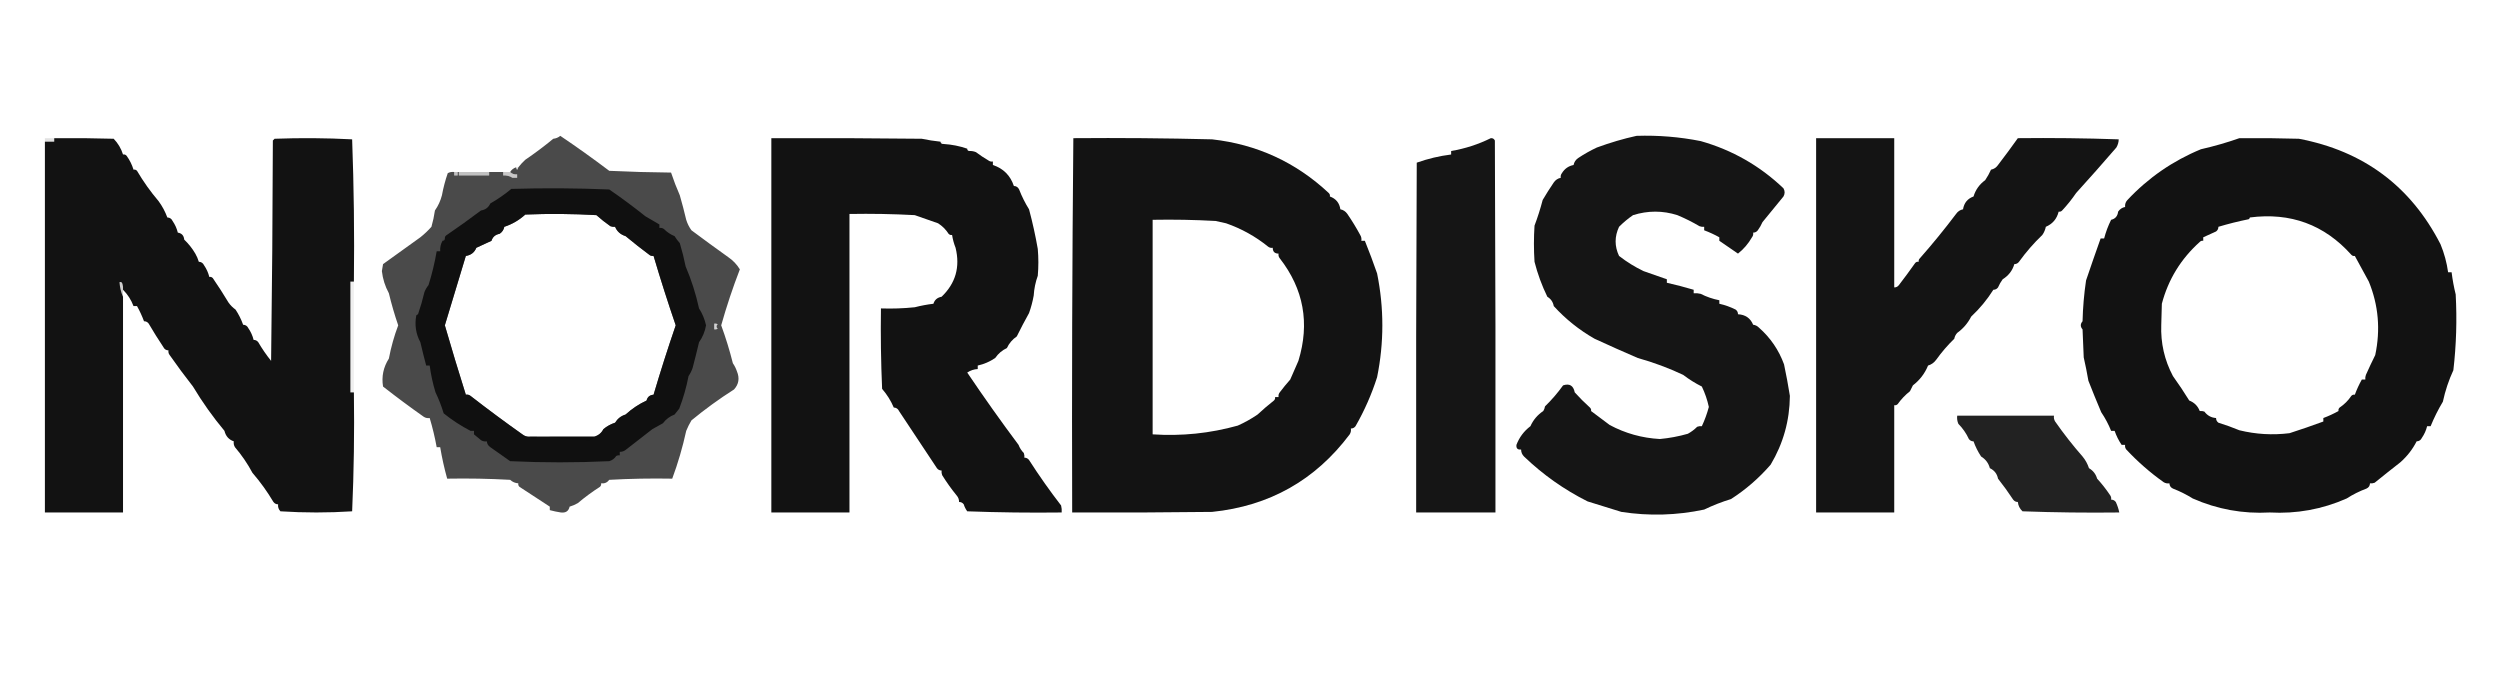
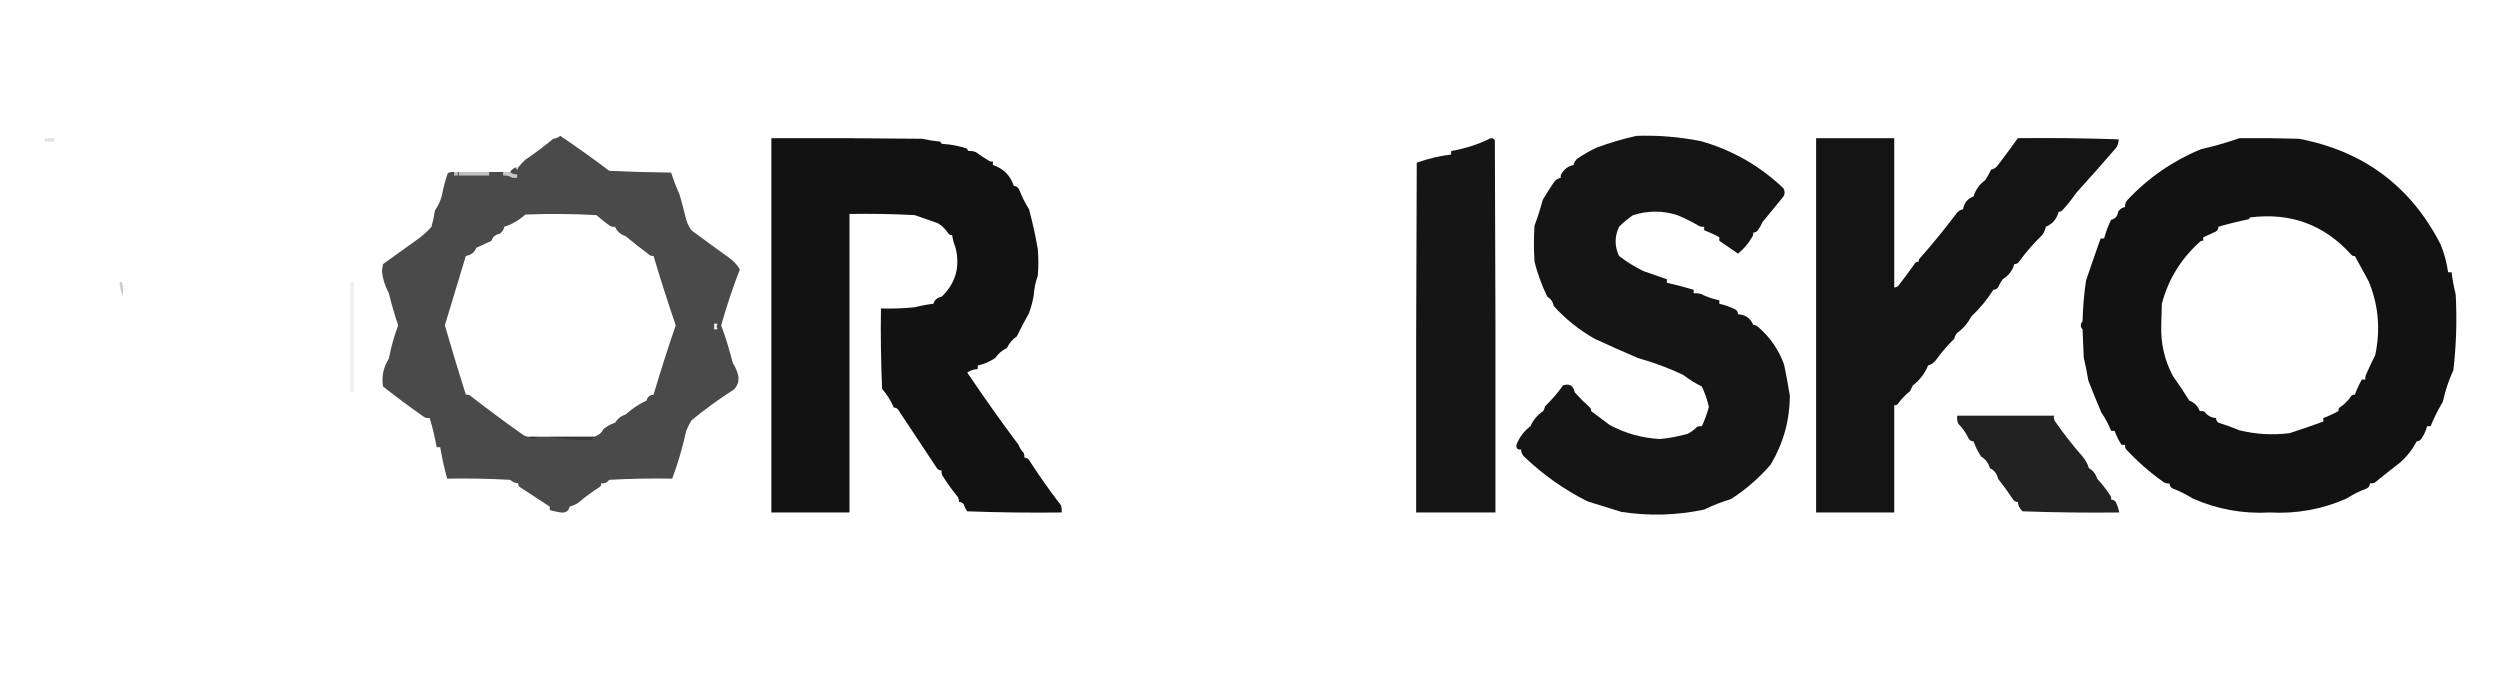
<svg xmlns="http://www.w3.org/2000/svg" style="shape-rendering:geometricPrecision; text-rendering:geometricPrecision; image-rendering:optimizeQuality; fill-rule:evenodd; clip-rule:evenodd" height="578px" width="2144px" version="1.1">
  <g>
    <path d="M 389.5,147.5 C 389.5,148.5 389.5,149.5 389.5,150.5C 390.5,150.5 391.5,150.5 392.5,150.5C 392.5,149.5 392.5,148.5 392.5,147.5C 392.833,147.5 393.167,147.5 393.5,147.5C 393.5,148.5 393.5,149.5 393.5,150.5C 402.167,150.5 410.833,150.5 419.5,150.5C 419.5,149.5 419.5,148.5 419.5,147.5C 423.5,147.5 427.5,147.5 431.5,147.5C 431.5,148.5 431.5,149.5 431.5,150.5C 434.495,150.294 437.162,150.96 439.5,152.5C 437.708,154.569 435.374,155.903 432.5,156.5C 432.5,157.5 432.5,158.5 432.5,159.5C 431.022,159.238 429.689,159.571 428.5,160.5C 410.09,174.269 391.756,187.935 373.5,201.5C 365.397,227.677 356.731,253.51 347.5,279C 351.575,289.176 354.742,299.676 357,310.5C 358.522,312.741 359.855,315.074 361,317.5C 363.088,327.042 365.755,336.375 369,345.5C 370.708,351.246 373.208,356.58 376.5,361.5C 378.288,361.215 379.955,361.548 381.5,362.5C 396.292,373.735 411.292,384.735 426.5,395.5C 427.853,396.524 428.52,397.857 428.5,399.5C 432.512,400.558 436.178,402.391 439.5,405C 467.173,405.833 494.839,405.667 522.5,404.5C 524.908,401.668 527.908,400.001 531.5,399.5C 531.48,397.857 532.147,396.524 533.5,395.5C 543.011,389.123 552.344,382.289 561.5,375C 565.356,373.815 568.356,371.482 570.5,368C 574.552,365.241 578.885,363.075 583.5,361.5C 586.588,356.325 589.421,350.992 592,345.5C 593.368,338.579 595.368,331.912 598,325.5C 598.497,323.19 598.663,320.857 598.5,318.5C 599.5,318.5 600.5,318.5 601.5,318.5C 602.167,313.492 603,308.492 604,303.5C 606.409,296.093 609.242,289.093 612.5,282.5C 613.552,282.649 614.552,282.483 615.5,282C 614.167,280.667 614.167,279.333 615.5,278C 614.552,277.517 613.552,277.351 612.5,277.5C 609.773,269.822 606.94,262.155 604,254.5C 603,249.508 602.167,244.508 601.5,239.5C 600.5,239.5 599.5,239.5 598.5,239.5C 598.663,237.143 598.497,234.81 598,232.5C 594.782,221.778 590.949,211.445 586.5,201.5C 565.076,185.275 543.409,169.108 521.5,153C 495.502,152.5 469.502,152.333 443.5,152.5C 443.5,151.5 443.5,150.5 443.5,149.5C 441.102,149.741 439.102,149.074 437.5,147.5C 438.656,145.613 440.323,144.279 442.5,143.5C 443.167,146.167 443.833,146.167 444.5,143.5C 446.244,141.25 448.244,139.083 450.5,137C 458.807,131.353 466.807,125.353 474.5,119C 476.78,118.767 478.78,117.934 480.5,116.5C 494.809,126.154 508.809,136.154 522.5,146.5C 540.157,147.333 557.824,147.833 575.5,148C 577.702,154.626 580.202,161.126 583,167.5C 585.009,174.443 586.842,181.443 588.5,188.5C 589.506,191.768 591.006,194.768 593,197.5C 603.434,205.296 613.934,212.963 624.5,220.5C 628.626,223.297 631.96,226.797 634.5,231C 628.437,246.685 623.104,262.685 618.5,279C 622.389,289.575 625.723,300.408 628.5,311.5C 629.972,313.616 631.139,315.949 632,318.5C 634.425,324.349 633.592,329.515 629.5,334C 616.704,342.153 604.538,350.986 593,360.5C 591.258,363.4 589.758,366.4 588.5,369.5C 585.391,383.672 581.391,397.339 576.5,410.5C 558.488,410.167 540.488,410.5 522.5,411.5C 520.754,413.854 518.421,414.854 515.5,414.5C 515.719,415.675 515.386,416.675 514.5,417.5C 507.943,421.703 501.61,426.37 495.5,431.5C 493.242,432.799 490.908,433.799 488.5,434.5C 487.659,438.34 485.159,440.007 481,439.5C 477.759,439.003 474.592,438.336 471.5,437.5C 471.5,436.5 471.5,435.5 471.5,434.5C 462.891,428.918 454.224,423.251 445.5,417.5C 444.614,416.675 444.281,415.675 444.5,414.5C 441.845,414.341 439.512,413.341 437.5,411.5C 419.512,410.5 401.512,410.167 383.5,410.5C 381.012,401.555 379.012,392.555 377.5,383.5C 376.5,383.5 375.5,383.5 374.5,383.5C 372.987,375.113 370.987,366.779 368.5,358.5C 366.712,358.785 365.045,358.452 363.5,357.5C 351.602,349.124 339.935,340.458 328.5,331.5C 327.104,322.926 328.77,314.926 333.5,307.5C 335.378,297.643 338.045,288.143 341.5,279C 338.415,270.038 335.749,260.871 333.5,251.5C 330.242,245.521 328.242,239.187 327.5,232.5C 327.833,230.5 328.167,228.5 328.5,226.5C 339.104,218.853 349.771,211.187 360.5,203.5C 363.941,200.765 367.108,197.765 370,194.5C 371.316,189.903 372.316,185.236 373,180.5C 375.753,176.601 377.753,172.268 379,167.5C 380.184,161.04 381.851,154.707 384,148.5C 385.699,147.594 387.533,147.261 389.5,147.5 Z M 439.5,152.5 C 440.833,152.5 442.167,152.5 443.5,152.5C 469.502,152.333 495.502,152.5 521.5,153C 543.409,169.108 565.076,185.275 586.5,201.5C 590.949,211.445 594.782,221.778 598,232.5C 598.497,234.81 598.663,237.143 598.5,239.5C 599.5,239.5 600.5,239.5 601.5,239.5C 602.167,244.508 603,249.508 604,254.5C 606.94,262.155 609.773,269.822 612.5,277.5C 612.5,279.167 612.5,280.833 612.5,282.5C 609.242,289.093 606.409,296.093 604,303.5C 603,308.492 602.167,313.492 601.5,318.5C 600.5,318.5 599.5,318.5 598.5,318.5C 598.663,320.857 598.497,323.19 598,325.5C 595.368,331.912 593.368,338.579 592,345.5C 589.421,350.992 586.588,356.325 583.5,361.5C 578.885,363.075 574.552,365.241 570.5,368C 568.356,371.482 565.356,373.815 561.5,375C 552.344,382.289 543.011,389.123 533.5,395.5C 532.147,396.524 531.48,397.857 531.5,399.5C 527.908,400.001 524.908,401.668 522.5,404.5C 494.839,405.667 467.173,405.833 439.5,405C 436.178,402.391 432.512,400.558 428.5,399.5C 428.52,397.857 427.853,396.524 426.5,395.5C 411.292,384.735 396.292,373.735 381.5,362.5C 379.955,361.548 378.288,361.215 376.5,361.5C 373.208,356.58 370.708,351.246 369,345.5C 365.755,336.375 363.088,327.042 361,317.5C 359.855,315.074 358.522,312.741 357,310.5C 354.742,299.676 351.575,289.176 347.5,279C 356.731,253.51 365.397,227.677 373.5,201.5C 391.756,187.935 410.09,174.269 428.5,160.5C 429.689,159.571 431.022,159.238 432.5,159.5C 432.5,158.5 432.5,157.5 432.5,156.5C 435.374,155.903 437.708,154.569 439.5,152.5 Z M 509.5,374.5 C 496.5,374.5 483.5,374.5 470.5,374.5C 467.167,374.5 463.833,374.5 460.5,374.5C 458.5,374.5 456.5,374.5 454.5,374.5C 452.046,374.679 449.879,374.013 448,372.5C 432.938,361.85 418.105,350.85 403.5,339.5C 402.311,338.571 400.978,338.238 399.5,338.5C 393.276,318.777 387.276,298.944 381.5,279C 387.536,259.072 393.536,239.239 399.5,219.5C 403.889,218.821 406.889,216.488 408.5,212.5C 412.826,210.513 417.16,208.513 421.5,206.5C 422.52,203.157 424.854,201.157 428.5,200.5C 430.69,198.993 432.024,196.993 432.5,194.5C 439.213,192.307 445.213,188.807 450.5,184C 470.842,183.167 491.175,183.334 511.5,184.5C 515.279,187.896 519.279,191.063 523.5,194C 524.793,194.49 526.127,194.657 527.5,194.5C 529.177,198.503 532.177,201.169 536.5,202.5C 543.36,208.195 550.36,213.695 557.5,219C 558.448,219.483 559.448,219.649 560.5,219.5C 566.423,239.469 572.757,259.302 579.5,279C 572.756,298.629 566.422,318.463 560.5,338.5C 557.243,338.764 555.243,340.43 554.5,343.5C 547.924,346.551 541.924,350.551 536.5,355.5C 532.644,356.685 529.644,359.018 527.5,362.5C 523.797,363.712 520.464,365.545 517.5,368C 515.796,371.352 513.129,373.519 509.5,374.5 Z" fill="#000000" style="opacity:0.709" />
  </g>
  <g>
    <path d="M 1403.5,116.5 C 1422.11,115.903 1440.44,117.403 1458.5,121C 1485.56,128.658 1509.23,142.158 1529.5,161.5C 1530.83,163.833 1530.83,166.167 1529.5,168.5C 1523.5,175.833 1517.5,183.167 1511.5,190.5C 1510.43,192.982 1509.09,195.316 1507.5,197.5C 1506.48,198.853 1505.14,199.52 1503.5,199.5C 1503.76,200.978 1503.43,202.311 1502.5,203.5C 1499.36,208.987 1495.36,213.654 1490.5,217.5C 1485.12,213.819 1479.79,210.152 1474.5,206.5C 1474.5,205.5 1474.5,204.5 1474.5,203.5C 1470.35,201.184 1466.02,199.184 1461.5,197.5C 1461.5,196.5 1461.5,195.5 1461.5,194.5C 1460.13,194.657 1458.79,194.49 1457.5,194C 1451.37,190.388 1445.03,187.221 1438.5,184.5C 1425.94,180.51 1413.27,180.51 1400.5,184.5C 1396.24,187.419 1392.24,190.752 1388.5,194.5C 1384.58,202.866 1384.58,211.2 1388.5,219.5C 1395.09,224.62 1402.09,228.954 1409.5,232.5C 1416.22,234.932 1422.88,237.265 1429.5,239.5C 1429.5,240.5 1429.5,241.5 1429.5,242.5C 1437.22,244.253 1444.89,246.253 1452.5,248.5C 1452.5,249.5 1452.5,250.5 1452.5,251.5C 1454.53,251.338 1456.53,251.505 1458.5,252C 1463.57,254.567 1468.9,256.401 1474.5,257.5C 1474.5,258.5 1474.5,259.5 1474.5,260.5C 1479.33,261.574 1483.99,263.24 1488.5,265.5C 1489.85,266.524 1490.52,267.857 1490.5,269.5C 1496.82,269.839 1501.15,272.839 1503.5,278.5C 1505.43,278.729 1507.1,279.562 1508.5,281C 1518.34,289.686 1525.51,300.186 1530,312.5C 1531.92,321.543 1533.58,330.543 1535,339.5C 1534.82,360.703 1529.32,380.369 1518.5,398.5C 1508.51,410.027 1497.18,419.86 1484.5,428C 1476.62,430.406 1468.95,433.406 1461.5,437C 1437.96,442.002 1414.3,442.669 1390.5,439C 1380.93,436.036 1371.27,433.036 1361.5,430C 1341.42,419.924 1323.25,407.091 1307,391.5C 1305.33,389.831 1304.5,387.831 1304.5,385.5C 1301.51,385.845 1300.18,384.512 1300.5,381.5C 1302.96,375.033 1306.96,369.7 1312.5,365.5C 1314.91,360.122 1318.58,355.789 1323.5,352.5C 1324.28,351.271 1324.78,349.938 1325,348.5C 1330.73,342.942 1335.89,336.942 1340.5,330.5C 1346,328.641 1349.33,330.641 1350.5,336.5C 1354.6,341.053 1358.93,345.386 1363.5,349.5C 1364.39,350.325 1364.72,351.325 1364.5,352.5C 1369.83,356.498 1375.16,360.498 1380.5,364.5C 1393.89,371.659 1408.22,375.659 1423.5,376.5C 1431.64,375.746 1439.64,374.246 1447.5,372C 1450.45,370.385 1453.12,368.385 1455.5,366C 1456.79,365.51 1458.13,365.343 1459.5,365.5C 1461.97,360.253 1463.97,354.753 1465.5,349C 1464.2,342.949 1462.2,337.116 1459.5,331.5C 1453.87,328.683 1448.54,325.35 1443.5,321.5C 1431.07,315.629 1418.07,310.796 1404.5,307C 1392.21,301.712 1379.88,296.212 1367.5,290.5C 1354.34,283.006 1342.67,273.672 1332.5,262.5C 1331.86,258.975 1330.03,256.308 1327,254.5C 1322.29,244.838 1318.62,234.838 1316,224.5C 1315.33,214.167 1315.33,203.833 1316,193.5C 1318.66,186.509 1320.99,179.175 1323,171.5C 1325.99,166.411 1329.16,161.411 1332.5,156.5C 1334.01,154.31 1336.01,152.976 1338.5,152.5C 1338.24,151.022 1338.57,149.689 1339.5,148.5C 1341.85,144.665 1345.19,142.332 1349.5,141.5C 1349.98,139.007 1351.31,137.007 1353.5,135.5C 1358.57,132.119 1363.9,129.119 1369.5,126.5C 1380.92,122.303 1392.25,118.97 1403.5,116.5 Z" fill="#000000" style="opacity:0.917" />
  </g>
  <g>
    <path d="M 46.5,118.5 C 46.5,119.5 46.5,120.5 46.5,121.5C 43.833,121.5 41.167,121.5 38.5,121.5C 38.5,120.5 38.5,119.5 38.5,118.5C 41.167,118.5 43.833,118.5 46.5,118.5 Z" fill="#070003" style="opacity:0.116" />
  </g>
  <g>
-     <path d="M 46.5,118.5 C 63.503,118.333 80.503,118.5 97.5,119C 101.229,122.89 103.895,127.39 105.5,132.5C 106.675,132.281 107.675,132.614 108.5,133.5C 111.201,137.206 113.201,141.206 114.5,145.5C 115.675,145.281 116.675,145.614 117.5,146.5C 122.952,155.762 129.119,164.429 136,172.5C 139.173,176.831 141.673,181.497 143.5,186.5C 145.592,186.561 147.092,187.561 148,189.5C 150.13,192.599 151.63,195.932 152.5,199.5C 155.842,200.012 157.676,202.012 158,205.5C 161.746,209.075 164.912,213.075 167.5,217.5C 168.799,219.758 169.799,222.092 170.5,224.5C 172.592,224.561 174.092,225.561 175,227.5C 177.13,230.599 178.63,233.932 179.5,237.5C 180.675,237.281 181.675,237.614 182.5,238.5C 187.233,245.39 191.733,252.39 196,259.5C 197.667,261.833 199.667,263.833 202,265.5C 204.697,269.56 206.863,273.893 208.5,278.5C 210.592,278.561 212.092,279.561 213,281.5C 215.13,284.599 216.63,287.932 217.5,291.5C 219.143,291.48 220.476,292.147 221.5,293.5C 224.768,299.102 228.434,304.436 232.5,309.5C 233.333,246.503 233.833,183.503 234,120.5C 234.5,120 235,119.5 235.5,119C 257.739,118.173 279.906,118.34 302,119.5C 303.488,160.081 303.988,200.748 303.5,241.5C 302.5,241.5 301.5,241.5 300.5,241.5C 300.5,273.167 300.5,304.833 300.5,336.5C 301.5,336.5 302.5,336.5 303.5,336.5C 303.986,370.587 303.486,404.587 302,438.5C 281.565,439.826 261.065,439.826 240.5,438.5C 238.896,436.821 238.229,434.821 238.5,432.5C 236.857,432.52 235.524,431.853 234.5,430.5C 229.228,421.614 223.228,413.281 216.5,405.5C 212.292,397.625 207.292,390.292 201.5,383.5C 200.548,381.955 200.215,380.288 200.5,378.5C 196.242,377.028 193.576,374.028 192.5,369.5C 182.524,357.557 173.524,344.89 165.5,331.5C 158.593,322.688 151.926,313.688 145.5,304.5C 144.571,303.311 144.238,301.978 144.5,300.5C 142.408,300.439 140.908,299.439 140,297.5C 135.631,290.963 131.465,284.297 127.5,277.5C 126.476,276.147 125.143,275.48 123.5,275.5C 121.816,270.983 119.816,266.65 117.5,262.5C 116.5,262.5 115.5,262.5 114.5,262.5C 112.511,257.191 109.511,252.524 105.5,248.5C 105.66,246.801 105.494,245.134 105,243.5C 104.577,242.044 103.744,241.544 102.5,242C 102.825,246.538 103.825,250.705 105.5,254.5C 105.5,316.167 105.5,377.833 105.5,439.5C 83.167,439.5 60.833,439.5 38.5,439.5C 38.5,333.5 38.5,227.5 38.5,121.5C 41.167,121.5 43.833,121.5 46.5,121.5C 46.5,120.5 46.5,119.5 46.5,118.5 Z" fill="#000000" style="opacity:0.926" />
-   </g>
+     </g>
  <g>
    <path d="M 806.5,121.5 C 806.821,123.048 807.821,123.715 809.5,123.5C 816.361,123.938 823.028,125.271 829.5,127.5C 829.5,128.833 830.167,129.5 831.5,129.5C 833.401,129.433 835.234,129.767 837,130.5C 840.373,133.047 843.873,135.38 847.5,137.5C 848.689,138.429 850.022,138.762 851.5,138.5C 851.5,139.5 851.5,140.5 851.5,141.5C 860.481,144.481 866.481,150.481 869.5,159.5C 871.592,159.561 873.092,160.561 874,162.5C 876.339,168.511 879.172,174.178 882.5,179.5C 885.529,190.813 888.029,202.147 890,213.5C 890.667,221.167 890.667,228.833 890,236.5C 888.047,241.915 886.88,247.581 886.5,253.5C 885.586,258.614 884.253,263.614 882.5,268.5C 878.844,275.048 875.344,281.715 872,288.5C 868.194,291.128 865.361,294.462 863.5,298.5C 859.462,300.361 856.128,303.194 853.5,307C 848.937,310.126 843.937,312.292 838.5,313.5C 838.5,314.5 838.5,315.5 838.5,316.5C 835.252,316.664 832.252,317.664 829.5,319.5C 843.695,340.577 858.361,361.244 873.5,381.5C 874.501,384.173 876.001,386.507 878,388.5C 878.49,389.793 878.657,391.127 878.5,392.5C 880.143,392.48 881.476,393.147 882.5,394.5C 891.148,407.962 900.315,420.962 910,433.5C 910.495,435.473 910.662,437.473 910.5,439.5C 883.492,439.833 856.492,439.5 829.5,438.5C 828.173,436.689 827.173,434.689 826.5,432.5C 825.476,431.147 824.143,430.48 822.5,430.5C 822.523,428.4 821.856,426.567 820.5,425C 815.975,419.461 811.808,413.628 808,407.5C 807.51,406.207 807.343,404.873 807.5,403.5C 805.857,403.52 804.524,402.853 803.5,401.5C 792.647,385.113 781.814,368.78 771,352.5C 770.092,350.561 768.592,349.561 766.5,349.5C 764.031,343.682 760.697,338.349 756.5,333.5C 755.5,310.51 755.167,287.51 755.5,264.5C 765.19,264.832 774.856,264.498 784.5,263.5C 789.79,262.138 795.123,261.138 800.5,260.5C 801.52,257.157 803.854,255.157 807.5,254.5C 819.545,242.98 823.545,228.98 819.5,212.5C 818.081,208.914 817.081,205.247 816.5,201.5C 815.325,201.719 814.325,201.386 813.5,200.5C 811.17,196.85 808.17,193.85 804.5,191.5C 797.795,189.09 791.128,186.757 784.5,184.5C 765.845,183.5 747.179,183.167 728.5,183.5C 728.5,268.833 728.5,354.167 728.5,439.5C 706.167,439.5 683.833,439.5 661.5,439.5C 661.5,332.5 661.5,225.5 661.5,118.5C 704.501,118.333 747.501,118.5 790.5,119C 795.841,120.118 801.174,120.952 806.5,121.5 Z" fill="#000000" style="opacity:0.926" />
  </g>
  <g>
-     <path d="M 920.5,118.5 C 960.172,118.167 999.839,118.5 1039.5,119.5C 1077.98,123.821 1111.31,139.154 1139.5,165.5C 1140.39,166.325 1140.72,167.325 1140.5,168.5C 1145.71,170.379 1148.71,174.045 1149.5,179.5C 1151.99,179.976 1153.99,181.31 1155.5,183.5C 1159.46,189.249 1163.12,195.249 1166.5,201.5C 1167.45,203.045 1167.79,204.712 1167.5,206.5C 1168.5,206.5 1169.5,206.5 1170.5,206.5C 1174.24,215.74 1177.74,225.073 1181,234.5C 1187,264.167 1187,293.833 1181,323.5C 1176.34,338.105 1170.17,352.105 1162.5,365.5C 1161.48,366.853 1160.14,367.52 1158.5,367.5C 1158.79,369.288 1158.45,370.955 1157.5,372.5C 1127.98,411.812 1088.64,433.979 1039.5,439C 999.501,439.5 959.501,439.667 919.5,439.5C 919.169,332.43 919.502,225.43 920.5,118.5 Z M 988.5,188.5 C 1006.51,188.167 1024.51,188.5 1042.5,189.5C 1045.5,190.167 1048.5,190.833 1051.5,191.5C 1064.68,196.091 1076.68,202.758 1087.5,211.5C 1088.69,212.429 1090.02,212.762 1091.5,212.5C 1091.5,215.833 1093.17,217.5 1096.5,217.5C 1096.24,218.978 1096.57,220.311 1097.5,221.5C 1118.06,247.888 1123.39,277.221 1113.5,309.5C 1111.23,314.715 1108.9,320.048 1106.5,325.5C 1103.39,328.993 1100.39,332.659 1097.5,336.5C 1096.57,337.689 1096.24,339.022 1096.5,340.5C 1095.5,340.5 1094.5,340.5 1093.5,340.5C 1093.72,341.675 1093.39,342.675 1092.5,343.5C 1087.64,347.328 1082.97,351.328 1078.5,355.5C 1073.11,359.194 1067.44,362.361 1061.5,365C 1037.67,371.652 1013.34,374.152 988.5,372.5C 988.5,311.167 988.5,249.833 988.5,188.5 Z" fill="#000000" style="opacity:0.923" />
-   </g>
+     </g>
  <g>
    <path d="M 1278.5,118.5 C 1280.12,118.36 1281.29,119.027 1282,120.5C 1282.5,226.833 1282.67,333.166 1282.5,439.5C 1259.83,439.5 1237.17,439.5 1214.5,439.5C 1214.33,339.499 1214.5,239.499 1215,139.5C 1224.65,136.072 1234.48,133.739 1244.5,132.5C 1244.5,131.5 1244.5,130.5 1244.5,129.5C 1256.51,127.455 1267.84,123.788 1278.5,118.5 Z" fill="#000000" style="opacity:0.915" />
  </g>
  <g>
    <path d="M 1557.5,118.5 C 1579.83,118.5 1602.17,118.5 1624.5,118.5C 1624.5,161.167 1624.5,203.833 1624.5,246.5C 1626.14,246.52 1627.48,245.853 1628.5,244.5C 1633.27,238.301 1637.94,231.967 1642.5,225.5C 1643.32,224.614 1644.32,224.281 1645.5,224.5C 1645.28,223.325 1645.61,222.325 1646.5,221.5C 1657.29,209.266 1667.63,196.599 1677.5,183.5C 1679.01,181.31 1681.01,179.976 1683.5,179.5C 1684.37,174.028 1687.37,170.361 1692.5,168.5C 1694.24,162.747 1697.58,158.08 1702.5,154.5C 1704.45,151.595 1706.12,148.595 1707.5,145.5C 1709.99,145.024 1711.99,143.69 1713.5,141.5C 1719.36,133.876 1725.02,126.209 1730.5,118.5C 1759.41,118.171 1788.24,118.505 1817,119.5C 1816.98,121.92 1816.31,124.253 1815,126.5C 1803.63,139.701 1792.13,152.701 1780.5,165.5C 1776.92,170.758 1772.92,175.758 1768.5,180.5C 1767.68,181.386 1766.68,181.719 1765.5,181.5C 1763.98,187.68 1760.32,192.013 1754.5,194.5C 1754.01,197.01 1753.01,199.344 1751.5,201.5C 1744.14,208.549 1737.47,216.216 1731.5,224.5C 1730.48,225.853 1729.14,226.52 1727.5,226.5C 1725.88,232.035 1722.55,236.369 1717.5,239.5C 1715.91,241.684 1714.57,244.018 1713.5,246.5C 1712.48,247.853 1711.14,248.52 1709.5,248.5C 1704.21,256.914 1697.88,264.58 1690.5,271.5C 1687.63,277.137 1683.63,281.803 1678.5,285.5C 1677.19,286.912 1676.36,288.579 1676,290.5C 1670.29,296.042 1665.12,302.042 1660.5,308.5C 1658.67,311.013 1656.34,312.679 1653.5,313.5C 1650.74,320.277 1646.4,325.944 1640.5,330.5C 1639.67,332.167 1638.83,333.833 1638,335.5C 1633.98,338.686 1630.48,342.353 1627.5,346.5C 1626.68,347.386 1625.68,347.719 1624.5,347.5C 1624.5,378.167 1624.5,408.833 1624.5,439.5C 1602.17,439.5 1579.83,439.5 1557.5,439.5C 1557.5,332.5 1557.5,225.5 1557.5,118.5 Z" fill="#000000" style="opacity:0.921" />
  </g>
  <g>
    <path d="M 1920.5,118.5 C 1937.5,118.333 1954.5,118.5 1971.5,119C 2026.97,129.518 2067.47,159.685 2093,209.5C 2096.19,217.246 2098.36,225.246 2099.5,233.5C 2100.5,233.5 2101.5,233.5 2102.5,233.5C 2103.3,239.969 2104.46,246.302 2106,252.5C 2107.18,274.348 2106.51,296.014 2104,317.5C 2100.06,325.982 2097.06,334.982 2095,344.5C 2091,351.17 2087.5,358.17 2084.5,365.5C 2083.5,365.5 2082.5,365.5 2081.5,365.5C 2080.63,369.068 2079.13,372.401 2077,375.5C 2076.09,377.439 2074.59,378.439 2072.5,378.5C 2069.05,385.306 2064.38,391.306 2058.5,396.5C 2051.08,402.276 2043.75,408.109 2036.5,414C 2035.21,414.49 2033.87,414.657 2032.5,414.5C 2032.44,416.592 2031.44,418.092 2029.5,419C 2023.49,421.233 2017.83,424.066 2012.5,427.5C 1991.54,436.765 1969.54,440.765 1946.5,439.5C 1923.5,440.773 1901.5,436.773 1880.5,427.5C 1875.12,424.141 1869.45,421.308 1863.5,419C 1861.56,418.092 1860.56,416.592 1860.5,414.5C 1858.71,414.785 1857.05,414.452 1855.5,413.5C 1843.95,405.292 1833.28,395.959 1823.5,385.5C 1822.57,384.311 1822.24,382.978 1822.5,381.5C 1821.5,381.5 1820.5,381.5 1819.5,381.5C 1816.99,377.81 1814.99,373.81 1813.5,369.5C 1812.5,369.5 1811.5,369.5 1810.5,369.5C 1808.26,363.902 1805.42,358.569 1802,353.5C 1798.14,344.401 1794.48,335.401 1791,326.5C 1789.83,319.715 1788.5,313.048 1787,306.5C 1786.67,298.5 1786.33,290.5 1786,282.5C 1784,280.167 1784,277.833 1786,275.5C 1786.28,263.767 1787.28,252.101 1789,240.5C 1793.06,228.497 1797.22,216.497 1801.5,204.5C 1802.5,204.5 1803.5,204.5 1804.5,204.5C 1805.95,198.939 1807.95,193.606 1810.5,188.5C 1814.07,187.676 1816.07,185.343 1816.5,181.5C 1818.01,179.31 1820.01,177.976 1822.5,177.5C 1822.25,175.173 1822.91,173.173 1824.5,171.5C 1842.39,152.439 1863.39,137.939 1887.5,128C 1898.99,125.374 1909.99,122.207 1920.5,118.5 Z M 1929.5,186.5 C 1964.33,181.993 1993.33,192.66 2016.5,218.5C 2017.32,219.386 2018.32,219.719 2019.5,219.5C 2023.48,226.799 2027.48,234.132 2031.5,241.5C 2039.78,261.728 2041.62,282.728 2037,304.5C 2034.24,310.051 2031.58,315.717 2029,321.5C 2028.51,322.793 2028.34,324.127 2028.5,325.5C 2027.5,325.5 2026.5,325.5 2025.5,325.5C 2023.18,329.65 2021.18,333.983 2019.5,338.5C 2018.32,338.281 2017.32,338.614 2016.5,339.5C 2013.82,343.511 2010.49,346.844 2006.5,349.5C 2005.61,350.325 2005.28,351.325 2005.5,352.5C 2001.36,354.807 1997.03,356.807 1992.5,358.5C 1992.5,359.5 1992.5,360.5 1992.5,361.5C 1982.96,365.013 1973.3,368.346 1963.5,371.5C 1948.94,373.3 1934.61,372.467 1920.5,369C 1914.65,366.582 1908.65,364.415 1902.5,362.5C 1901.15,361.476 1900.48,360.143 1900.5,358.5C 1896.37,358.229 1893.04,356.395 1890.5,353C 1889.21,352.51 1887.87,352.343 1886.5,352.5C 1884.83,348.167 1881.83,345.167 1877.5,343.5C 1873.1,336.384 1868.43,329.384 1863.5,322.5C 1856.24,308.833 1852.91,294.167 1853.5,278.5C 1853.67,272.5 1853.83,266.5 1854,260.5C 1859.49,239.691 1870.32,222.024 1886.5,207.5C 1887.32,206.614 1888.32,206.281 1889.5,206.5C 1889.5,205.5 1889.5,204.5 1889.5,203.5C 1893.12,201.924 1896.78,200.257 1900.5,198.5C 1901.85,197.476 1902.52,196.143 1902.5,194.5C 1911.01,191.952 1919.68,189.785 1928.5,188C 1929.06,187.617 1929.39,187.117 1929.5,186.5 Z" fill="#000000" style="opacity:0.926" />
  </g>
  <g>
    <path d="M 806.5,121.5 C 808.179,121.285 809.179,121.952 809.5,123.5C 807.821,123.715 806.821,123.048 806.5,121.5 Z" fill="#000007" style="opacity:0.059" />
  </g>
  <g>
    <path d="M 829.5,127.5 C 830.833,127.5 831.5,128.167 831.5,129.5C 831.5,128.167 830.833,127.5 829.5,127.5 Z" fill="#060000" style="opacity:0.028" />
  </g>
  <g>
    <path d="M 442.5,143.5 C 443.167,143.5 443.833,143.5 444.5,143.5C 443.833,146.167 443.167,146.167 442.5,143.5 Z" fill="#060204" style="opacity:0.147" />
  </g>
  <g>
    <path d="M 389.5,147.5 C 390.5,147.5 391.5,147.5 392.5,147.5C 392.5,148.5 392.5,149.5 392.5,150.5C 391.5,150.5 390.5,150.5 389.5,150.5C 389.5,149.5 389.5,148.5 389.5,147.5 Z" fill="#060305" style="opacity:0.247" />
  </g>
  <g>
    <path d="M 393.5,147.5 C 402.167,147.5 410.833,147.5 419.5,147.5C 419.5,148.5 419.5,149.5 419.5,150.5C 410.833,150.5 402.167,150.5 393.5,150.5C 393.5,149.5 393.5,148.5 393.5,147.5 Z" fill="#070505" style="opacity:0.247" />
  </g>
  <g>
    <path d="M 431.5,147.5 C 433.5,147.5 435.5,147.5 437.5,147.5C 439.102,149.074 441.102,149.741 443.5,149.5C 443.5,150.5 443.5,151.5 443.5,152.5C 442.167,152.5 440.833,152.5 439.5,152.5C 437.162,150.96 434.495,150.294 431.5,150.5C 431.5,149.5 431.5,148.5 431.5,147.5 Z" fill="#070303" style="opacity:0.222" />
  </g>
  <g>
-     <path d="M 406.5,372.5 C 406.5,371.5 406.5,370.5 406.5,369.5C 405.5,369.5 404.5,369.5 403.5,369.5C 395.339,365.253 387.673,360.253 380.5,354.5C 378.587,348.207 376.254,342.207 373.5,336.5C 371.201,329.006 369.534,321.339 368.5,313.5C 367.5,313.5 366.5,313.5 365.5,313.5C 363.76,306.948 362.093,300.282 360.5,293.5C 356.648,286.353 355.482,278.686 357,270.5C 357.414,270.043 357.914,269.709 358.5,269.5C 360.646,263.259 362.48,256.925 364,250.5C 364.876,248.275 366.043,246.275 367.5,244.5C 370.508,234.897 372.841,225.23 374.5,215.5C 375.5,215.5 376.5,215.5 377.5,215.5C 377.29,212.248 377.956,209.248 379.5,206.5C 380.833,206.5 381.5,205.833 381.5,204.5C 381.414,203.504 381.748,202.671 382.5,202C 392.627,195.094 402.627,187.928 412.5,180.5C 416.262,179.933 418.929,177.933 420.5,174.5C 426.896,170.848 432.896,166.681 438.5,162C 466.506,161.167 494.506,161.333 522.5,162.5C 533.136,169.809 543.469,177.475 553.5,185.5C 557.55,187.914 561.55,190.247 565.5,192.5C 565.5,193.5 565.5,194.5 565.5,195.5C 566.978,195.238 568.311,195.571 569.5,196.5C 572.084,199.112 575.084,201.112 578.5,202.5C 579.808,204.641 581.308,206.641 583,208.5C 584.995,215.148 586.662,221.815 588,228.5C 592.885,239.884 596.719,251.884 599.5,264.5C 602.386,268.997 604.386,273.83 605.5,279C 604.592,284.289 602.592,289.122 599.5,293.5C 597.74,300.928 595.907,308.262 594,315.5C 593.139,318.051 591.972,320.384 590.5,322.5C 588.64,332.146 585.973,341.479 582.5,350.5C 581.167,352.167 579.833,353.833 578.5,355.5C 574.421,357.051 571.087,359.551 568.5,363C 565.5,364.667 562.5,366.333 559.5,368C 552.038,373.785 544.538,379.618 537,385.5C 535.433,386.856 533.6,387.523 531.5,387.5C 531.5,388.5 531.5,389.5 531.5,390.5C 530.448,390.351 529.448,390.517 528.5,391C 527.076,393.218 525.076,394.718 522.5,395.5C 494.167,396.833 465.833,396.833 437.5,395.5C 431.827,391.451 426.16,387.451 420.5,383.5C 418.679,382.272 417.679,380.606 417.5,378.5C 415.712,378.785 414.045,378.452 412.5,377.5C 410.359,375.796 408.359,374.13 406.5,372.5 Z M 509.5,374.5 C 496.5,374.5 483.5,374.5 470.5,374.5C 467.167,374.5 463.833,374.5 460.5,374.5C 458.5,374.5 456.5,374.5 454.5,374.5C 452.046,374.679 449.879,374.013 448,372.5C 432.938,361.85 418.105,350.85 403.5,339.5C 402.311,338.571 400.978,338.238 399.5,338.5C 393.276,318.777 387.276,298.944 381.5,279C 387.536,259.072 393.536,239.239 399.5,219.5C 403.889,218.821 406.889,216.488 408.5,212.5C 412.826,210.513 417.16,208.513 421.5,206.5C 422.52,203.157 424.854,201.157 428.5,200.5C 430.69,198.993 432.024,196.993 432.5,194.5C 439.213,192.307 445.213,188.807 450.5,184C 470.842,183.167 491.175,183.334 511.5,184.5C 515.279,187.896 519.279,191.063 523.5,194C 524.793,194.49 526.127,194.657 527.5,194.5C 529.177,198.503 532.177,201.169 536.5,202.5C 543.36,208.195 550.36,213.695 557.5,219C 558.448,219.483 559.448,219.649 560.5,219.5C 566.423,239.469 572.757,259.302 579.5,279C 572.756,298.629 566.422,318.463 560.5,338.5C 557.243,338.764 555.243,340.43 554.5,343.5C 547.924,346.551 541.924,350.551 536.5,355.5C 532.644,356.685 529.644,359.018 527.5,362.5C 523.797,363.712 520.464,365.545 517.5,368C 515.796,371.352 513.129,373.519 509.5,374.5 Z" fill="#000000" style="opacity:0.783" />
-   </g>
+     </g>
  <g>
    <path d="M 381.5,204.5 C 381.5,205.833 380.833,206.5 379.5,206.5C 379.5,205.167 380.167,204.5 381.5,204.5 Z" fill="#060000" style="opacity:0.055" />
  </g>
  <g>
    <path d="M 303.5,241.5 C 303.5,273.167 303.5,304.833 303.5,336.5C 302.5,336.5 301.5,336.5 300.5,336.5C 300.5,304.833 300.5,273.167 300.5,241.5C 301.5,241.5 302.5,241.5 303.5,241.5 Z" fill="#070000" style="opacity:0.063" />
  </g>
  <g>
    <path d="M 105.5,248.5 C 105.5,250.5 105.5,252.5 105.5,254.5C 103.825,250.705 102.825,246.538 102.5,242C 103.744,241.544 104.577,242.044 105,243.5C 105.494,245.134 105.66,246.801 105.5,248.5 Z" fill="#090303" style="opacity:0.199" />
  </g>
  <g>
-     <path d="M 612.5,277.5 C 613.552,277.351 614.552,277.517 615.5,278C 614.167,279.333 614.167,280.667 615.5,282C 614.552,282.483 613.552,282.649 612.5,282.5C 612.5,280.833 612.5,279.167 612.5,277.5 Z" fill="#040007" style="opacity:0.18" />
-   </g>
+     </g>
  <g>
    <path d="M 1678.5,356.5 C 1706.17,356.5 1733.83,356.5 1761.5,356.5C 1761.21,358.288 1761.55,359.955 1762.5,361.5C 1769.81,371.969 1777.64,381.969 1786,391.5C 1788.45,394.464 1790.29,397.797 1791.5,401.5C 1795.04,403.574 1797.37,406.574 1798.5,410.5C 1802.52,414.874 1806.18,419.54 1809.5,424.5C 1810.43,425.689 1810.76,427.022 1810.5,428.5C 1812.14,428.48 1813.48,429.147 1814.5,430.5C 1815.87,433.418 1816.87,436.418 1817.5,439.5C 1789.83,439.833 1762.16,439.5 1734.5,438.5C 1732.14,436.302 1730.81,433.635 1730.5,430.5C 1728.86,430.52 1727.52,429.853 1726.5,428.5C 1722.4,422.298 1718.07,416.298 1713.5,410.5C 1712.67,406.336 1710.34,403.336 1706.5,401.5C 1705.34,397.172 1702.84,393.839 1699,391.5C 1696.3,387.44 1694.14,383.107 1692.5,378.5C 1690.86,378.52 1689.52,377.853 1688.5,376.5C 1686.25,371.621 1683.25,367.288 1679.5,363.5C 1678.53,361.257 1678.19,358.924 1678.5,356.5 Z" fill="#000000" style="opacity:0.867" />
  </g>
  <g>
    <path d="M 403.5,369.5 C 404.5,369.5 405.5,369.5 406.5,369.5C 406.5,370.5 406.5,371.5 406.5,372.5C 404.5,372.5 403.5,371.5 403.5,369.5 Z" fill="#060000" style="opacity:0.045" />
  </g>
  <g>
    <path d="M 454.5,374.5 C 456.5,374.5 458.5,374.5 460.5,374.5C 460.03,375.693 459.03,376.36 457.5,376.5C 455.97,376.36 454.97,375.693 454.5,374.5 Z" fill="#040406" style="opacity:0.263" />
  </g>
  <g>
    <path d="M 470.5,374.5 C 483.5,374.5 496.5,374.5 509.5,374.5C 508.714,376.735 507.048,377.735 504.5,377.5C 492.805,377.236 481.471,376.236 470.5,374.5 Z" fill="#060407" style="opacity:0.263" />
  </g>
</svg>